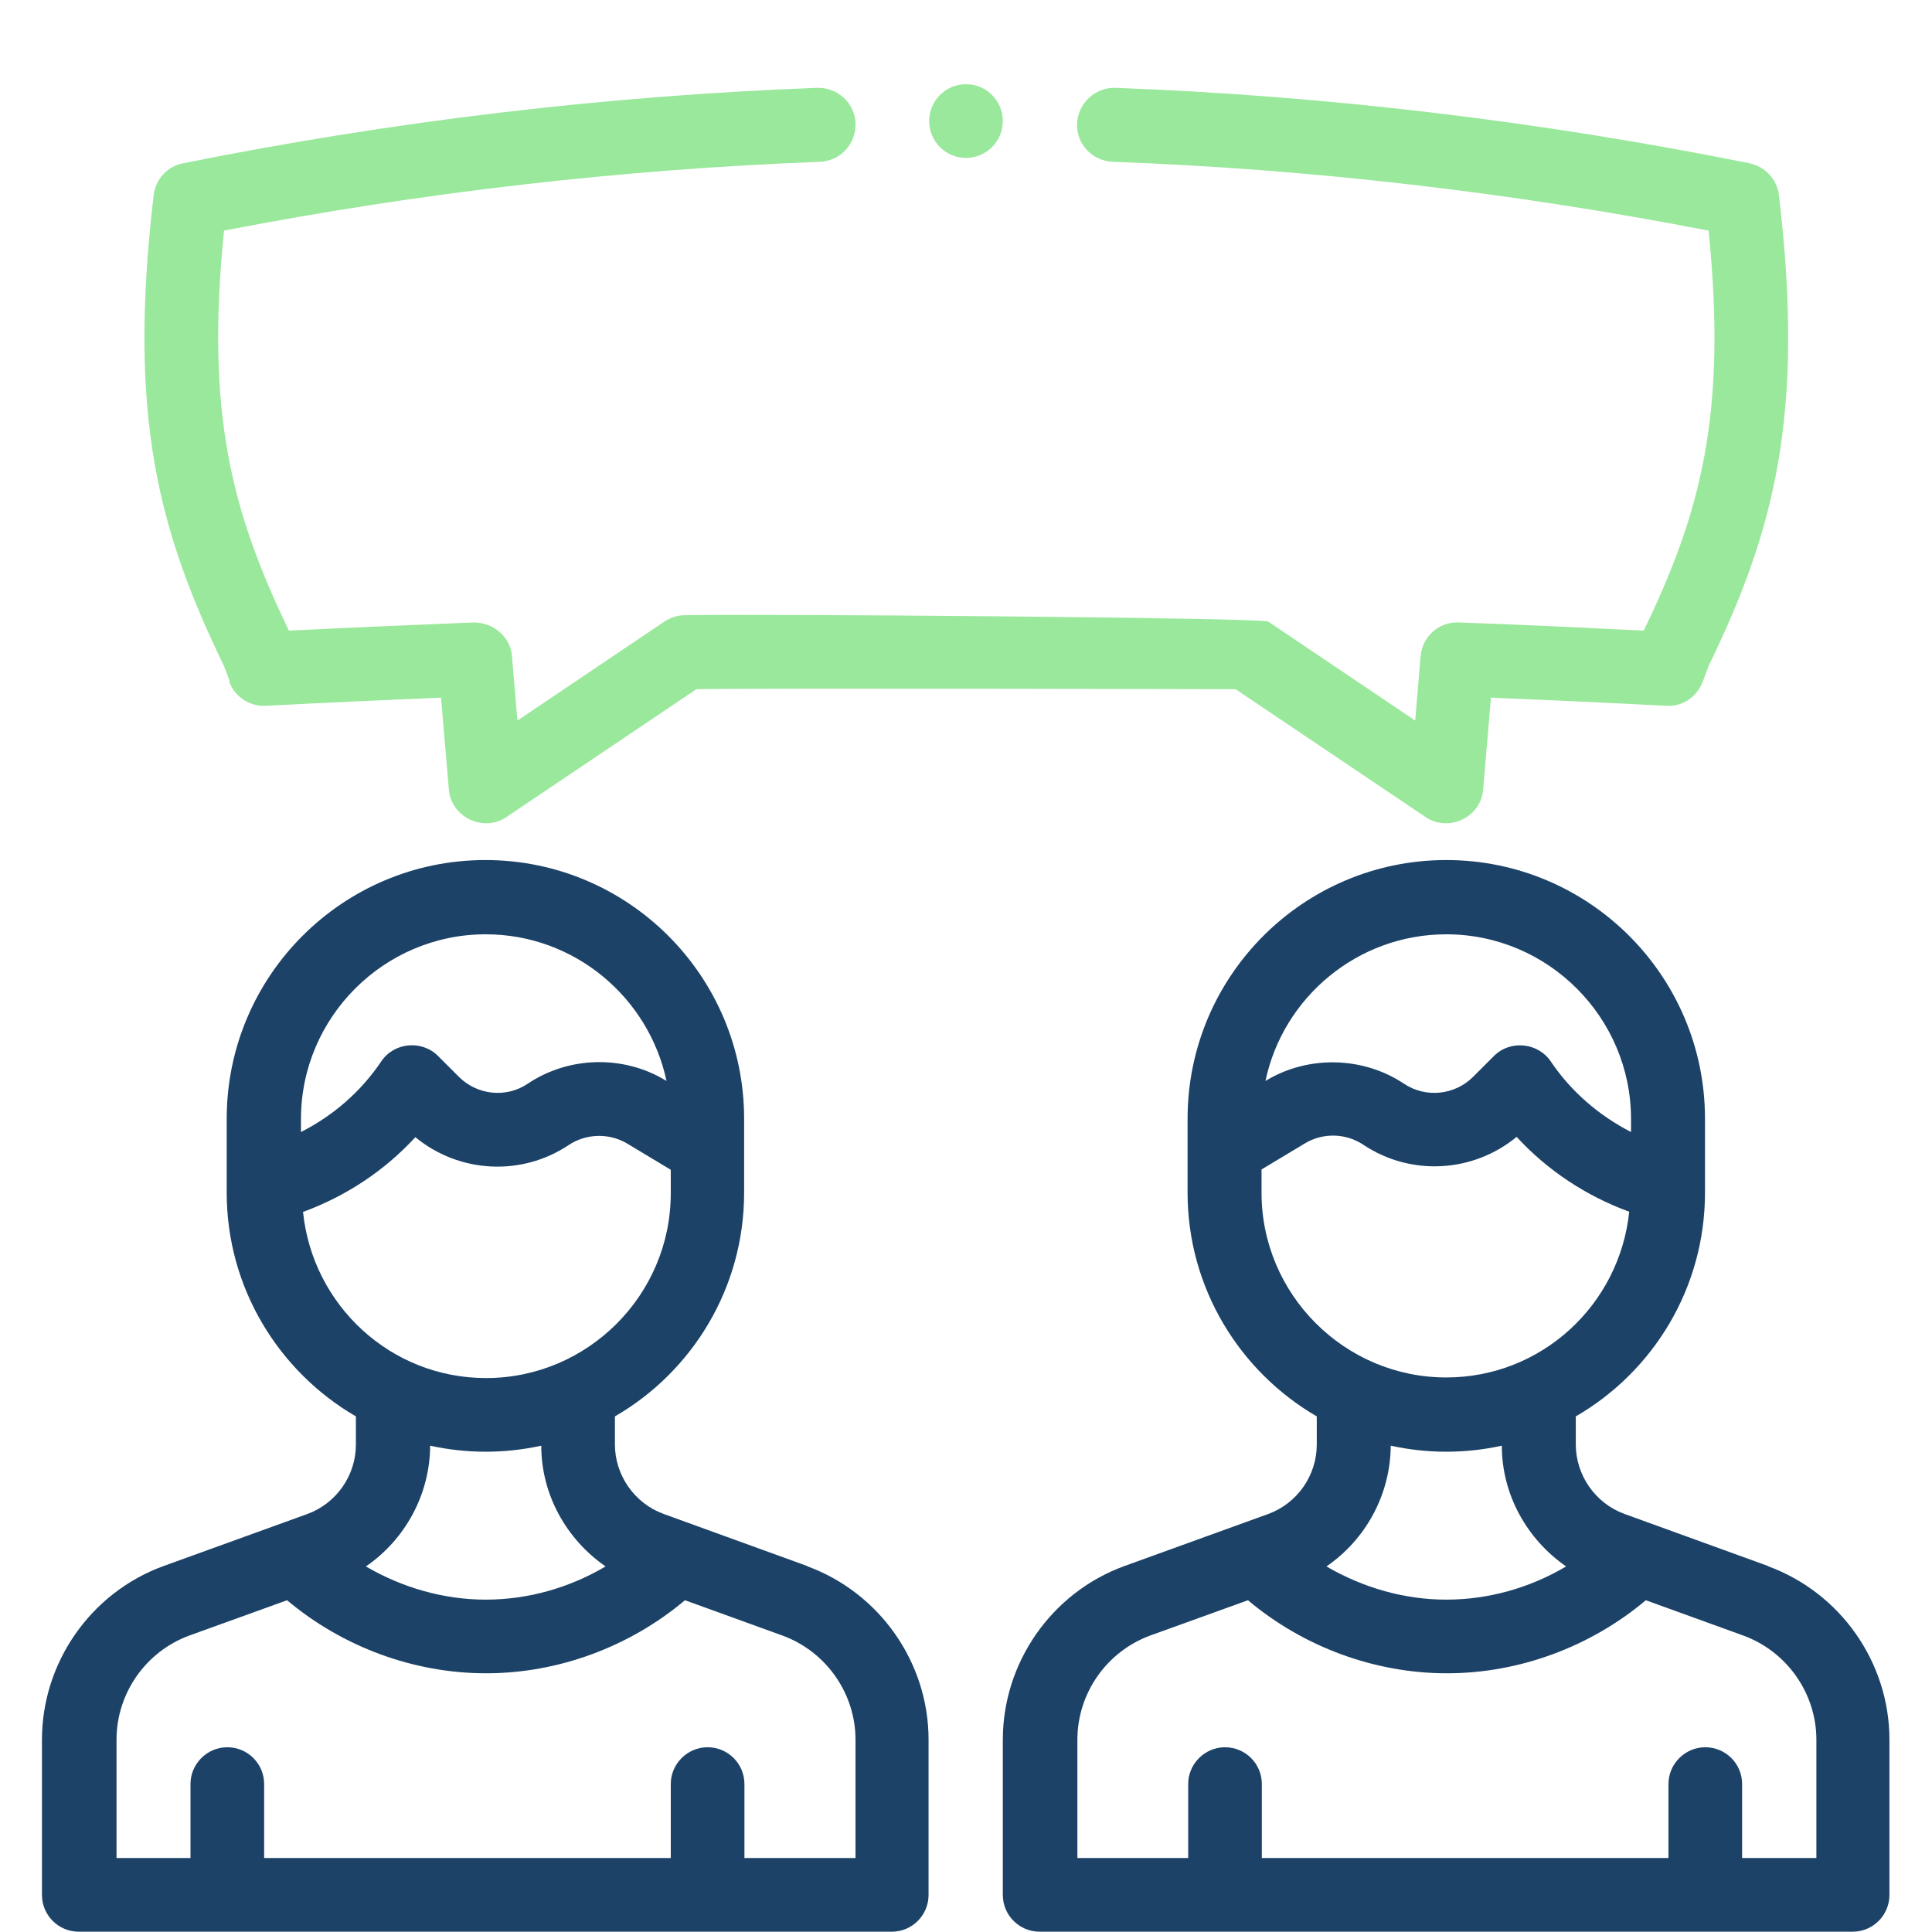
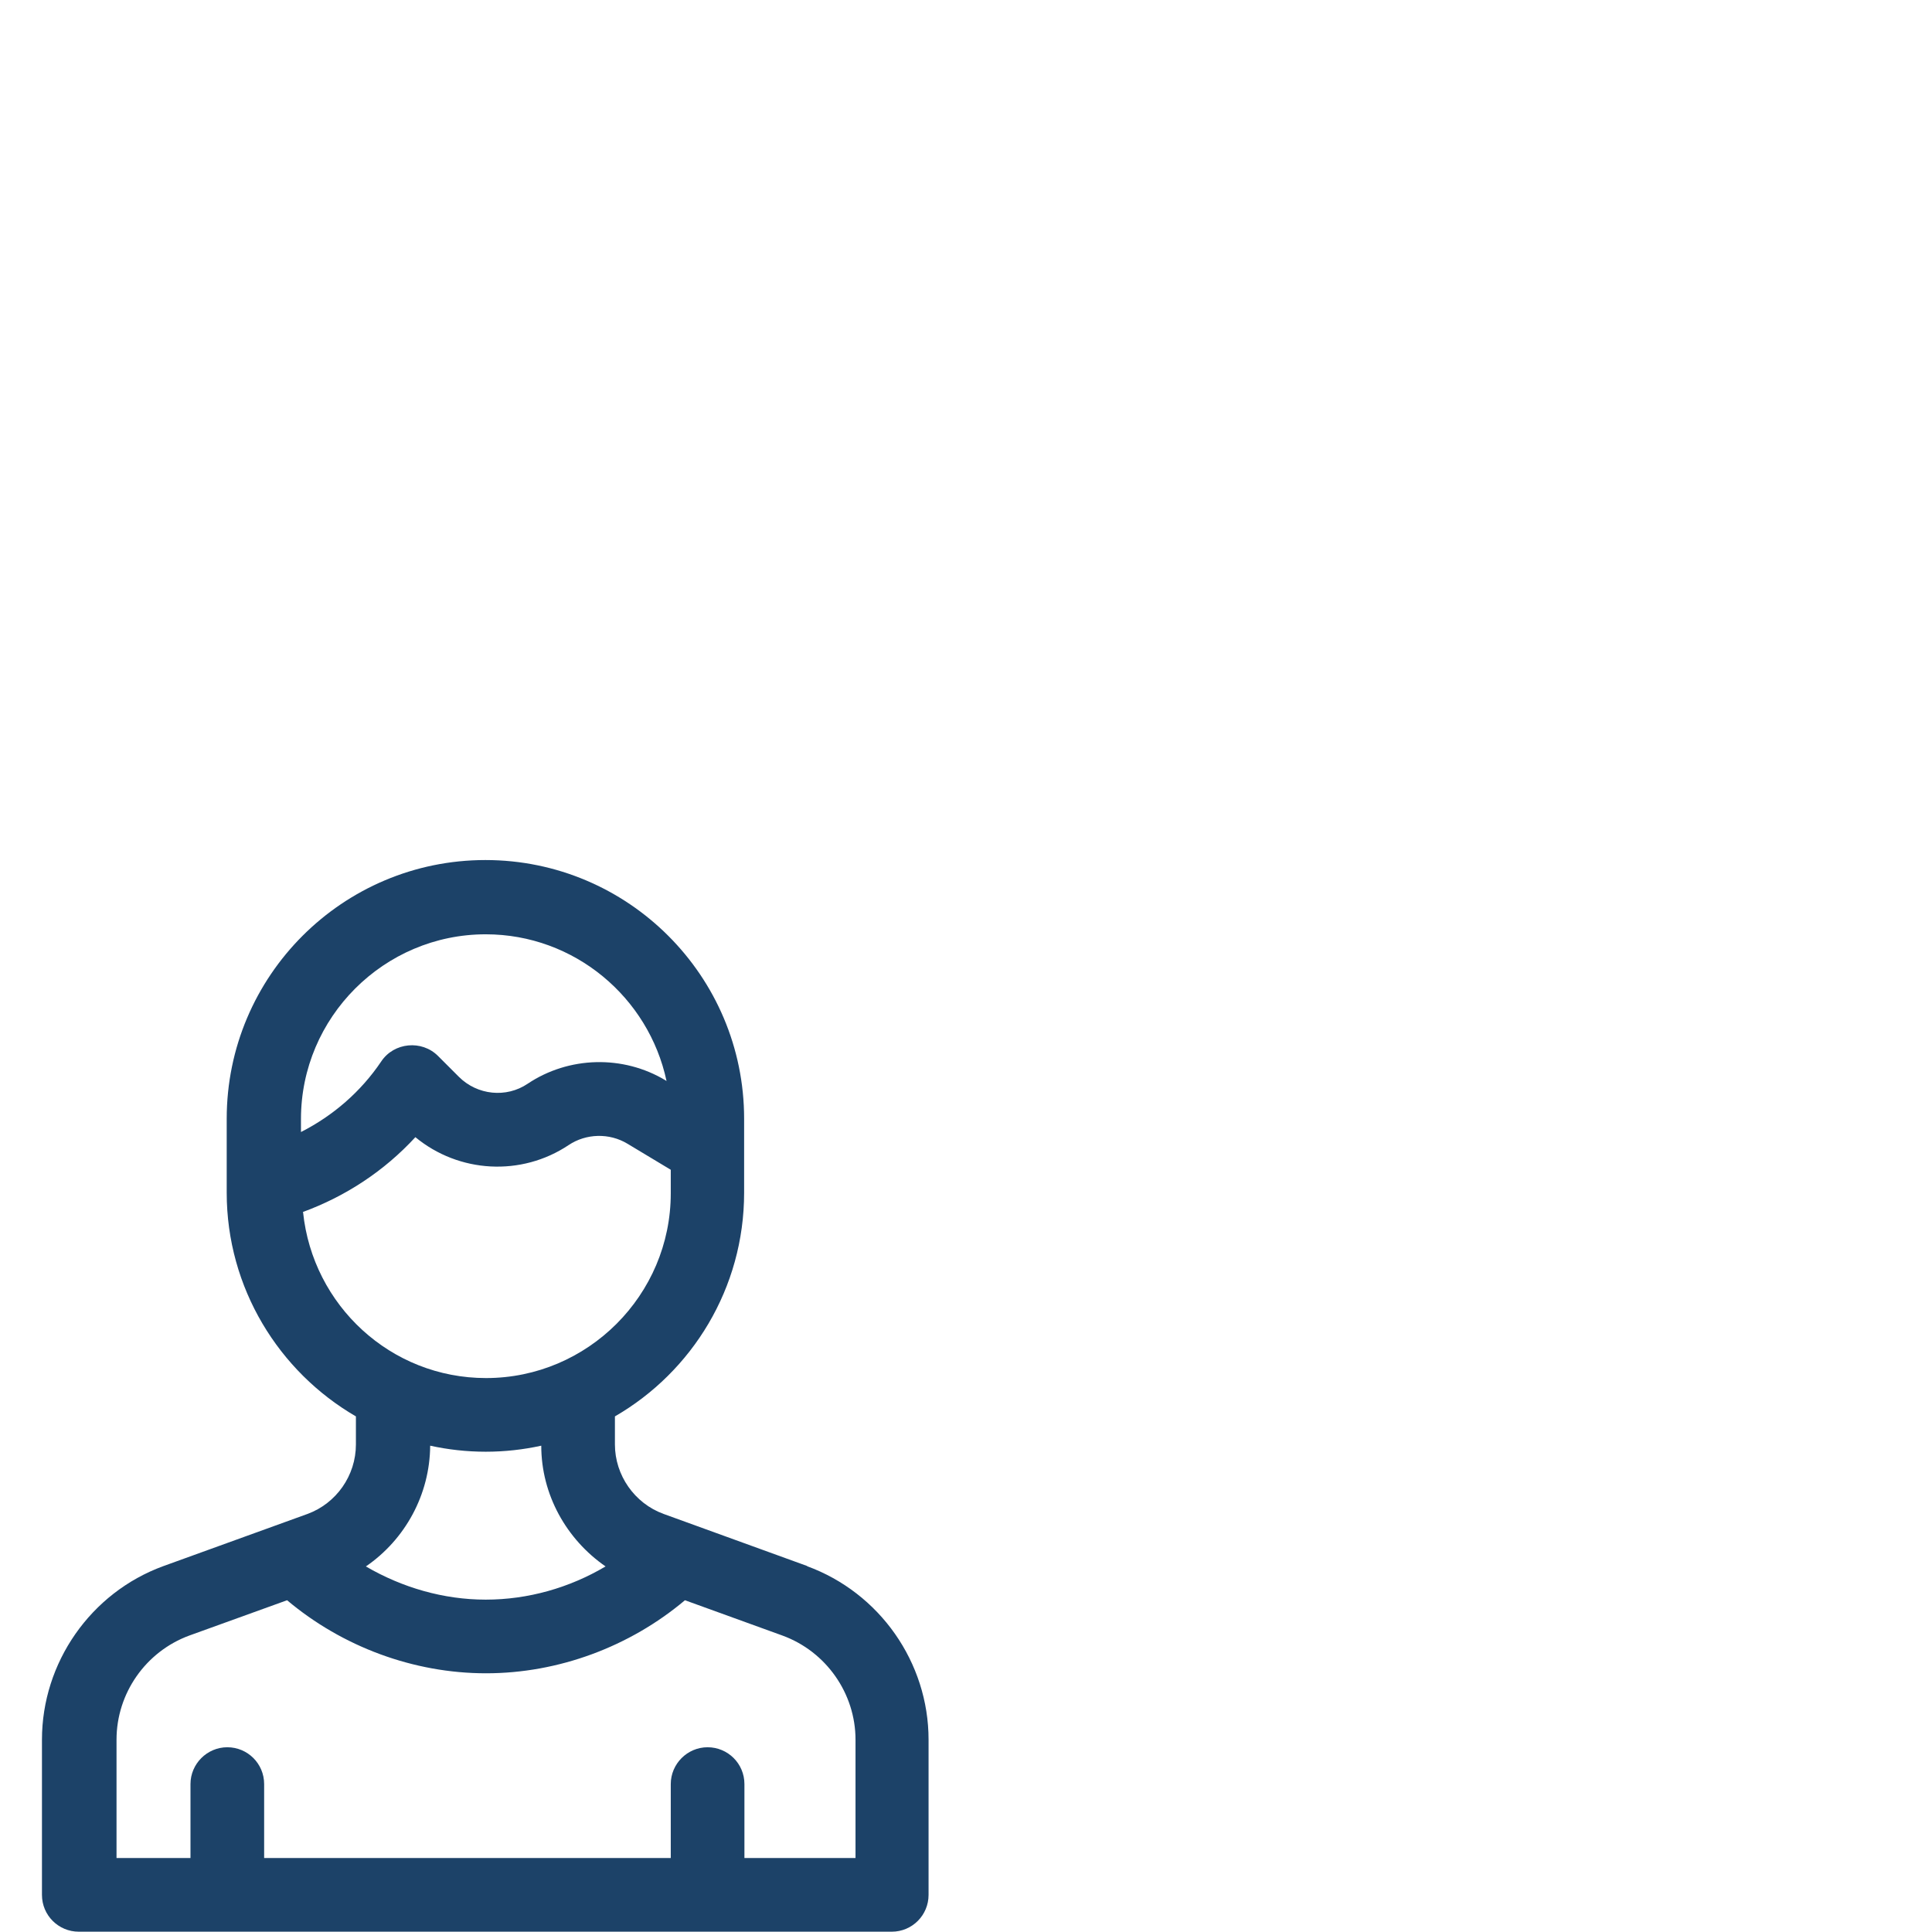
<svg xmlns="http://www.w3.org/2000/svg" id="Outline" width="64" height="64" version="1.1" viewBox="0 0 64 64">
-   <path d="M58.58,51.88l-4.77-1.73c-.96-.35-1.61-1.28-1.61-2.3v-.93c2.56-1.48,4.28-4.25,4.28-7.41v-2.45c0-4.73-3.84-8.57-8.57-8.57s-8.57,3.84-8.57,8.57v2.45c0,3.16,1.73,5.93,4.28,7.41v.93c0,1.03-.65,1.95-1.6,2.3l-4.78,1.73c-2.41.88-4.02,3.2-4.02,5.75v5.14c0,.68.55,1.22,1.22,1.22h26.93c.68,0,1.22-.55,1.22-1.22v-5.14c0-2.56-1.62-4.87-4.03-5.75ZM47.91,30.95c3.37,0,6.12,2.75,6.12,6.12v.43c-1.05-.54-1.98-1.33-2.66-2.34-.41-.61-1.33-.73-1.88-.18l-.69.69c-.61.61-1.57.71-2.29.23-1.35-.9-3.16-.95-4.56-.11l-.03.02c.58-2.77,3.05-4.86,5.99-4.86ZM41.79,39.52v-.78l1.43-.86c.61-.37,1.37-.34,1.94.04,1.57,1.05,3.64.93,5.08-.26,1.03,1.12,2.31,1.96,3.73,2.48-.32,3.08-2.9,5.49-6.06,5.49-3.37,0-6.12-2.75-6.12-6.12ZM47.91,48.09c.63,0,1.25-.07,1.84-.2,0,1.62.83,3.1,2.13,4-1.2.71-2.57,1.1-3.97,1.1s-2.77-.4-3.97-1.1c1.3-.89,2.12-2.38,2.13-4,.59.13,1.21.2,1.84.2ZM60.16,61.55h-2.45v-2.45c0-.68-.55-1.22-1.22-1.22s-1.22.55-1.22,1.22v2.45h-13.47v-2.45c0-.68-.55-1.22-1.22-1.22s-1.22.55-1.22,1.22v2.45h-3.67v-3.92c0-1.54.97-2.92,2.41-3.45l3.24-1.17c1.83,1.54,4.19,2.42,6.59,2.42s4.76-.88,6.59-2.42l3.23,1.17c1.45.53,2.42,1.92,2.42,3.45v3.92Z" style="fill: #1c4268;" />
  <path d="M26.75,51.88l-4.77-1.73c-.96-.35-1.61-1.28-1.61-2.3v-.93c2.56-1.48,4.28-4.25,4.28-7.41v-2.45c0-4.73-3.84-8.57-8.57-8.57s-8.57,3.84-8.57,8.57v2.45c0,3.16,1.73,5.93,4.28,7.41v.93c0,1.03-.65,1.95-1.6,2.3l-4.78,1.73c-2.41.88-4.02,3.2-4.02,5.75v5.14c0,.68.55,1.22,1.22,1.22h26.93c.68,0,1.22-.55,1.22-1.22v-5.14c0-2.56-1.62-4.87-4.03-5.75ZM16.09,30.95c2.94,0,5.4,2.09,5.99,4.86l-.03-.02c-1.41-.85-3.21-.8-4.57.11-.71.48-1.67.38-2.28-.23,0,0-.68-.68-.69-.69-.54-.54-1.46-.45-1.88.18-.68,1.01-1.6,1.8-2.66,2.34v-.43c0-3.37,2.75-6.12,6.12-6.12ZM10.03,40.15c1.42-.52,2.7-1.36,3.73-2.48,1.44,1.19,3.51,1.31,5.08.26.57-.38,1.34-.41,1.95-.04l1.43.86v.78c0,3.37-2.75,6.12-6.12,6.12-3.16,0-5.74-2.41-6.06-5.49ZM16.09,48.09c.63,0,1.25-.07,1.84-.2,0,1.62.83,3.1,2.13,4-1.2.71-2.57,1.1-3.97,1.1s-2.77-.4-3.97-1.1c1.3-.89,2.12-2.38,2.13-4,.59.13,1.21.2,1.84.2ZM28.33,61.55h-3.67v-2.45c0-.68-.55-1.22-1.22-1.22s-1.22.55-1.22,1.22v2.45h-13.47v-2.45c0-.68-.55-1.22-1.22-1.22s-1.22.55-1.22,1.22v2.45h-2.45v-3.92c0-1.54.97-2.92,2.41-3.45l3.24-1.17c1.83,1.54,4.19,2.42,6.59,2.42s4.76-.88,6.59-2.42l3.23,1.17c1.45.53,2.42,1.92,2.42,3.45v3.92Z" style="fill: #1c4268;" />
-   <path d="M7.59,22.57c.18.51.68.84,1.22.81,1.93-.1,3.87-.19,5.8-.27,0,0,.26,3.03.26,3.05.08.91,1.14,1.42,1.9.91l6.3-4.24c1.78-.04,17.86,0,17.86,0,0,0,6.3,4.24,6.3,4.24.76.51,1.83,0,1.9-.91l.26-3.05c1.93.08,3.87.17,5.8.27.55.04,1.03-.3,1.22-.81l.19-.51c2.18-4.49,3.19-8.32,2.33-15.59-.06-.53-.46-.95-.97-1.06-6.96-1.4-14.03-2.24-21.01-2.5-.66-.02-1.24.5-1.27,1.18-.03.68.5,1.24,1.18,1.27,6.56.24,13.19,1.01,19.74,2.28.61,6.08-.25,9.32-2.15,13.25-2.04-.1-4.09-.2-6.13-.27-.65-.03-1.21.47-1.26,1.12l-.18,2.13-4.87-3.28c-.19-.13-16.9-.26-19.34-.21-.23,0-.46.08-.66.21l-4.87,3.28-.18-2.13c-.05-.65-.62-1.12-1.26-1.12-2.04.08-4.09.17-6.13.27-1.89-3.93-2.76-7.17-2.15-13.25,6.54-1.27,13.18-2.03,19.74-2.28.68-.03,1.2-.59,1.18-1.27-.02-.68-.6-1.2-1.27-1.18-6.98.26-14.05,1.1-21.01,2.5-.52.1-.91.53-.97,1.06-.86,7.28.15,11.1,2.33,15.59l.19.51Z" style="fill: #99e89b;" />
-   <circle cx="32" cy="4.01" r="1.22" style="fill: #99e89b;" />
</svg>